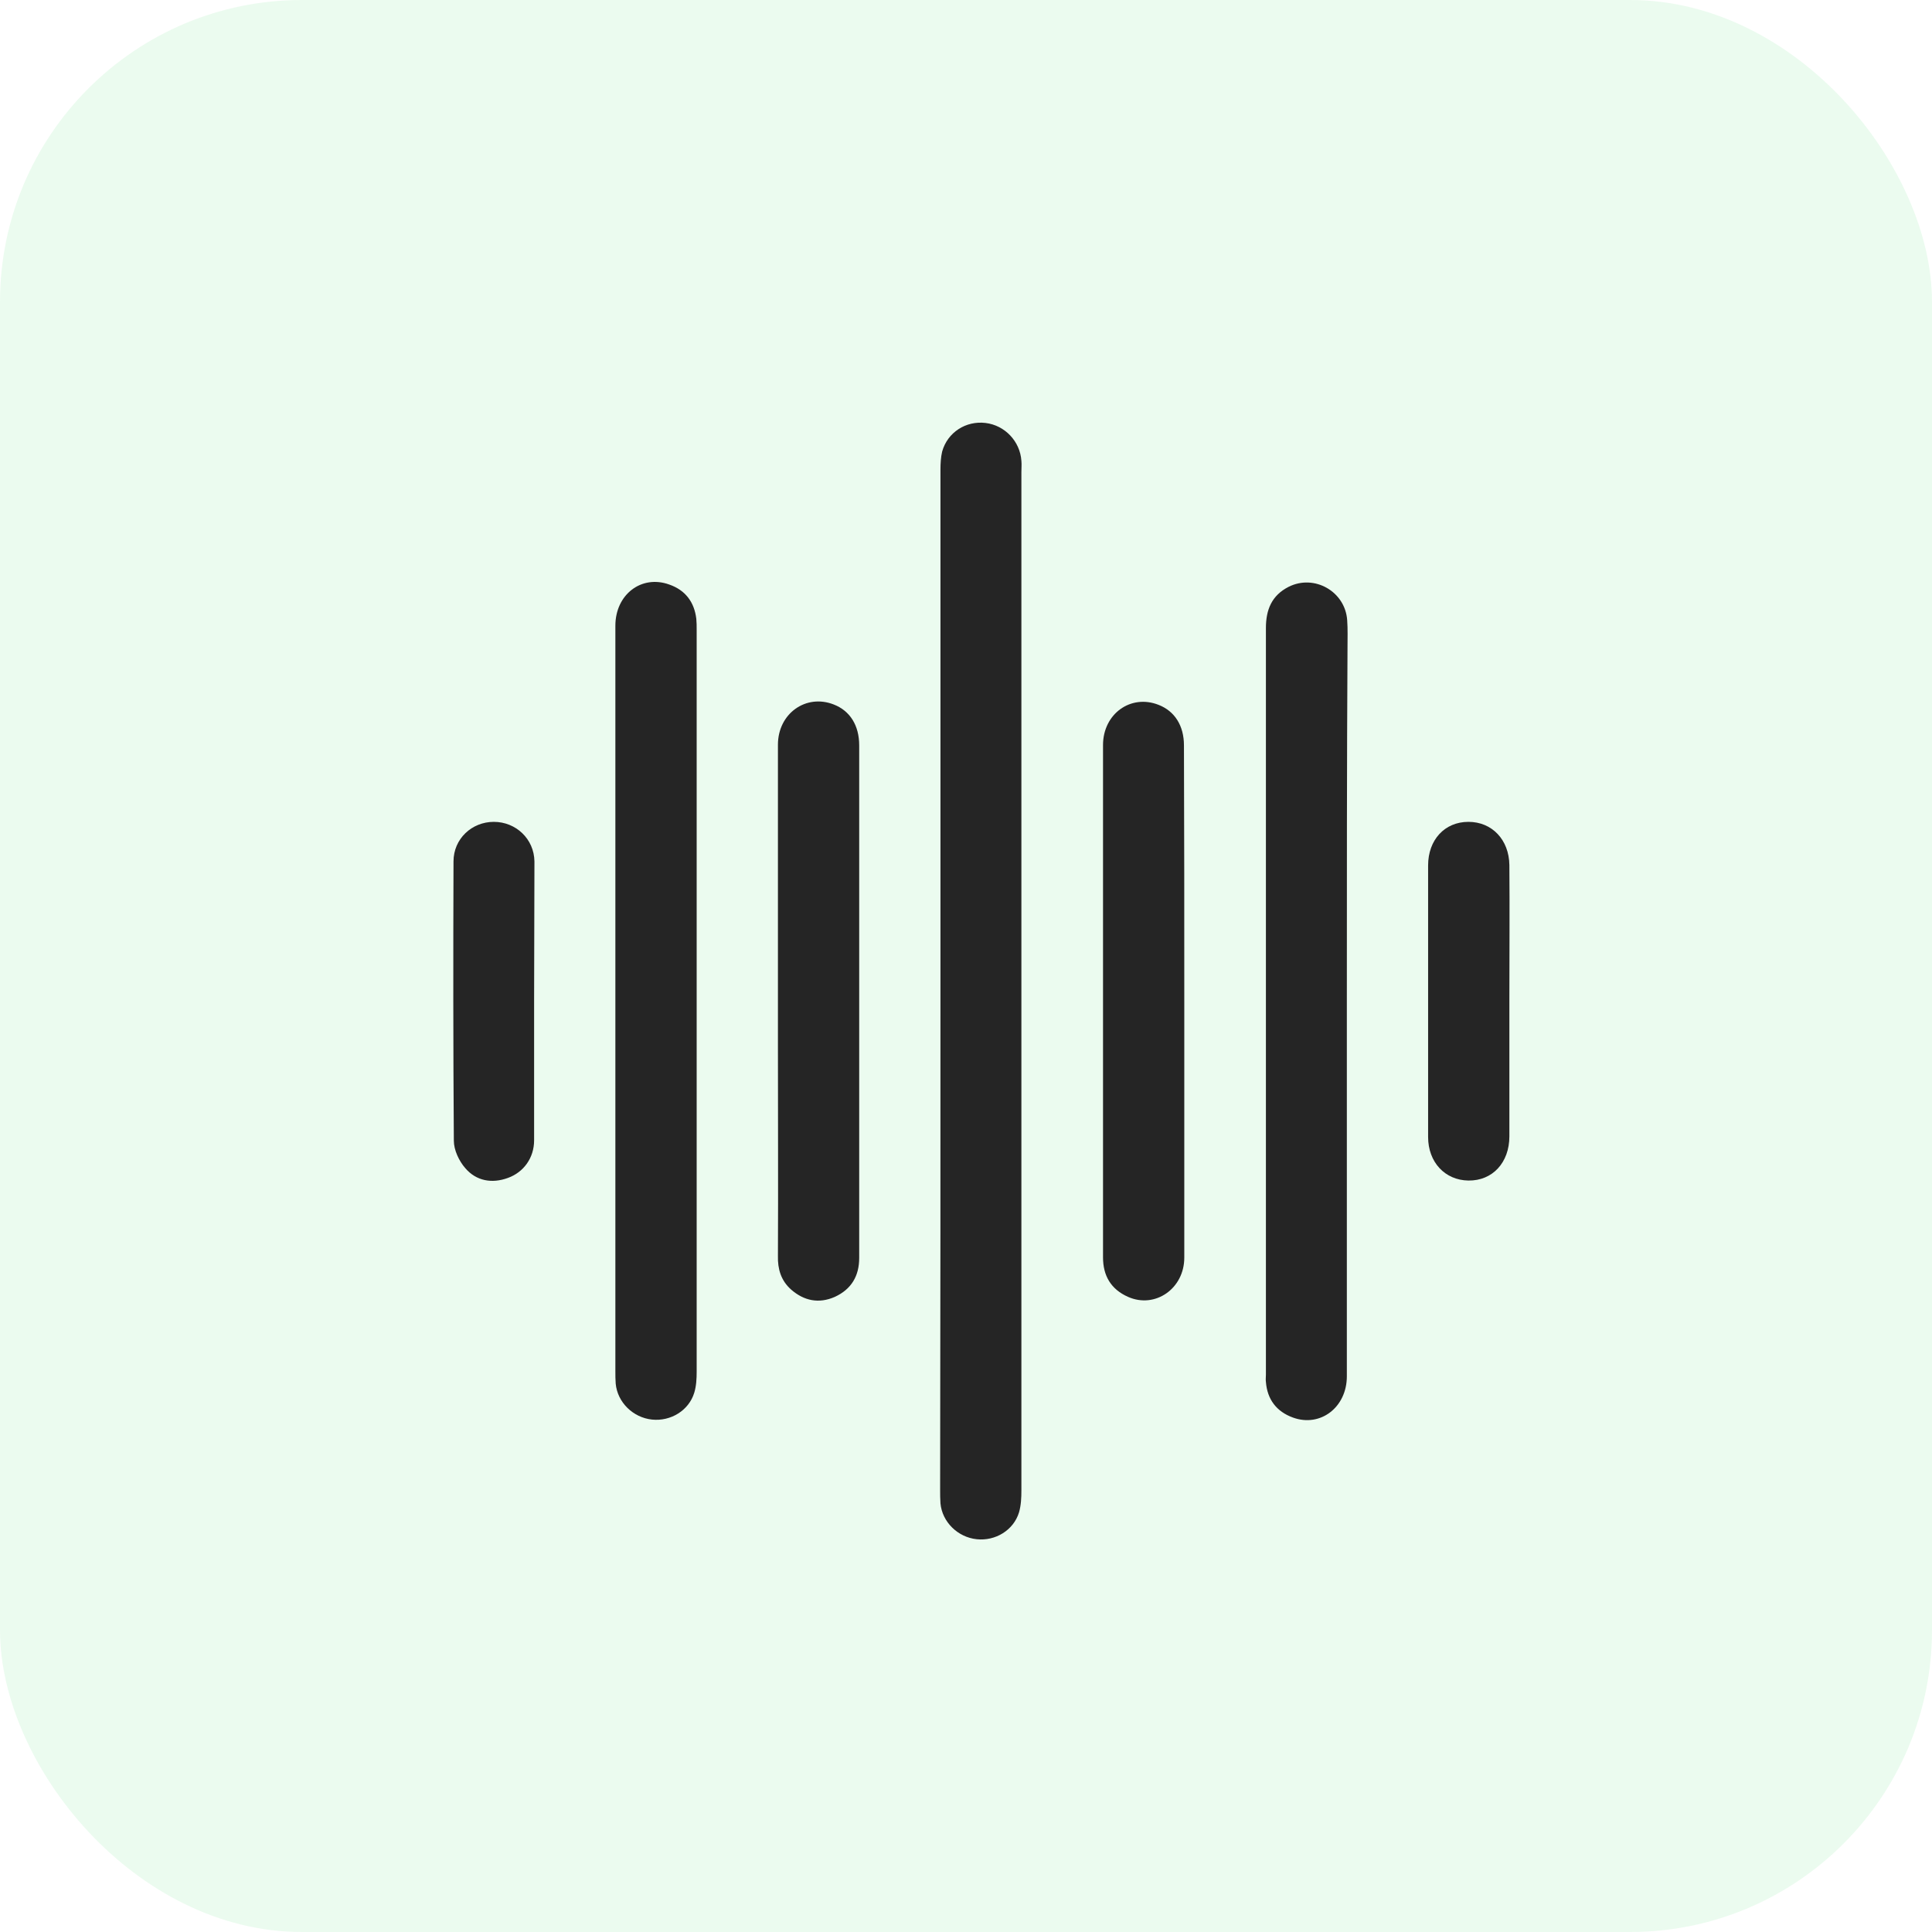
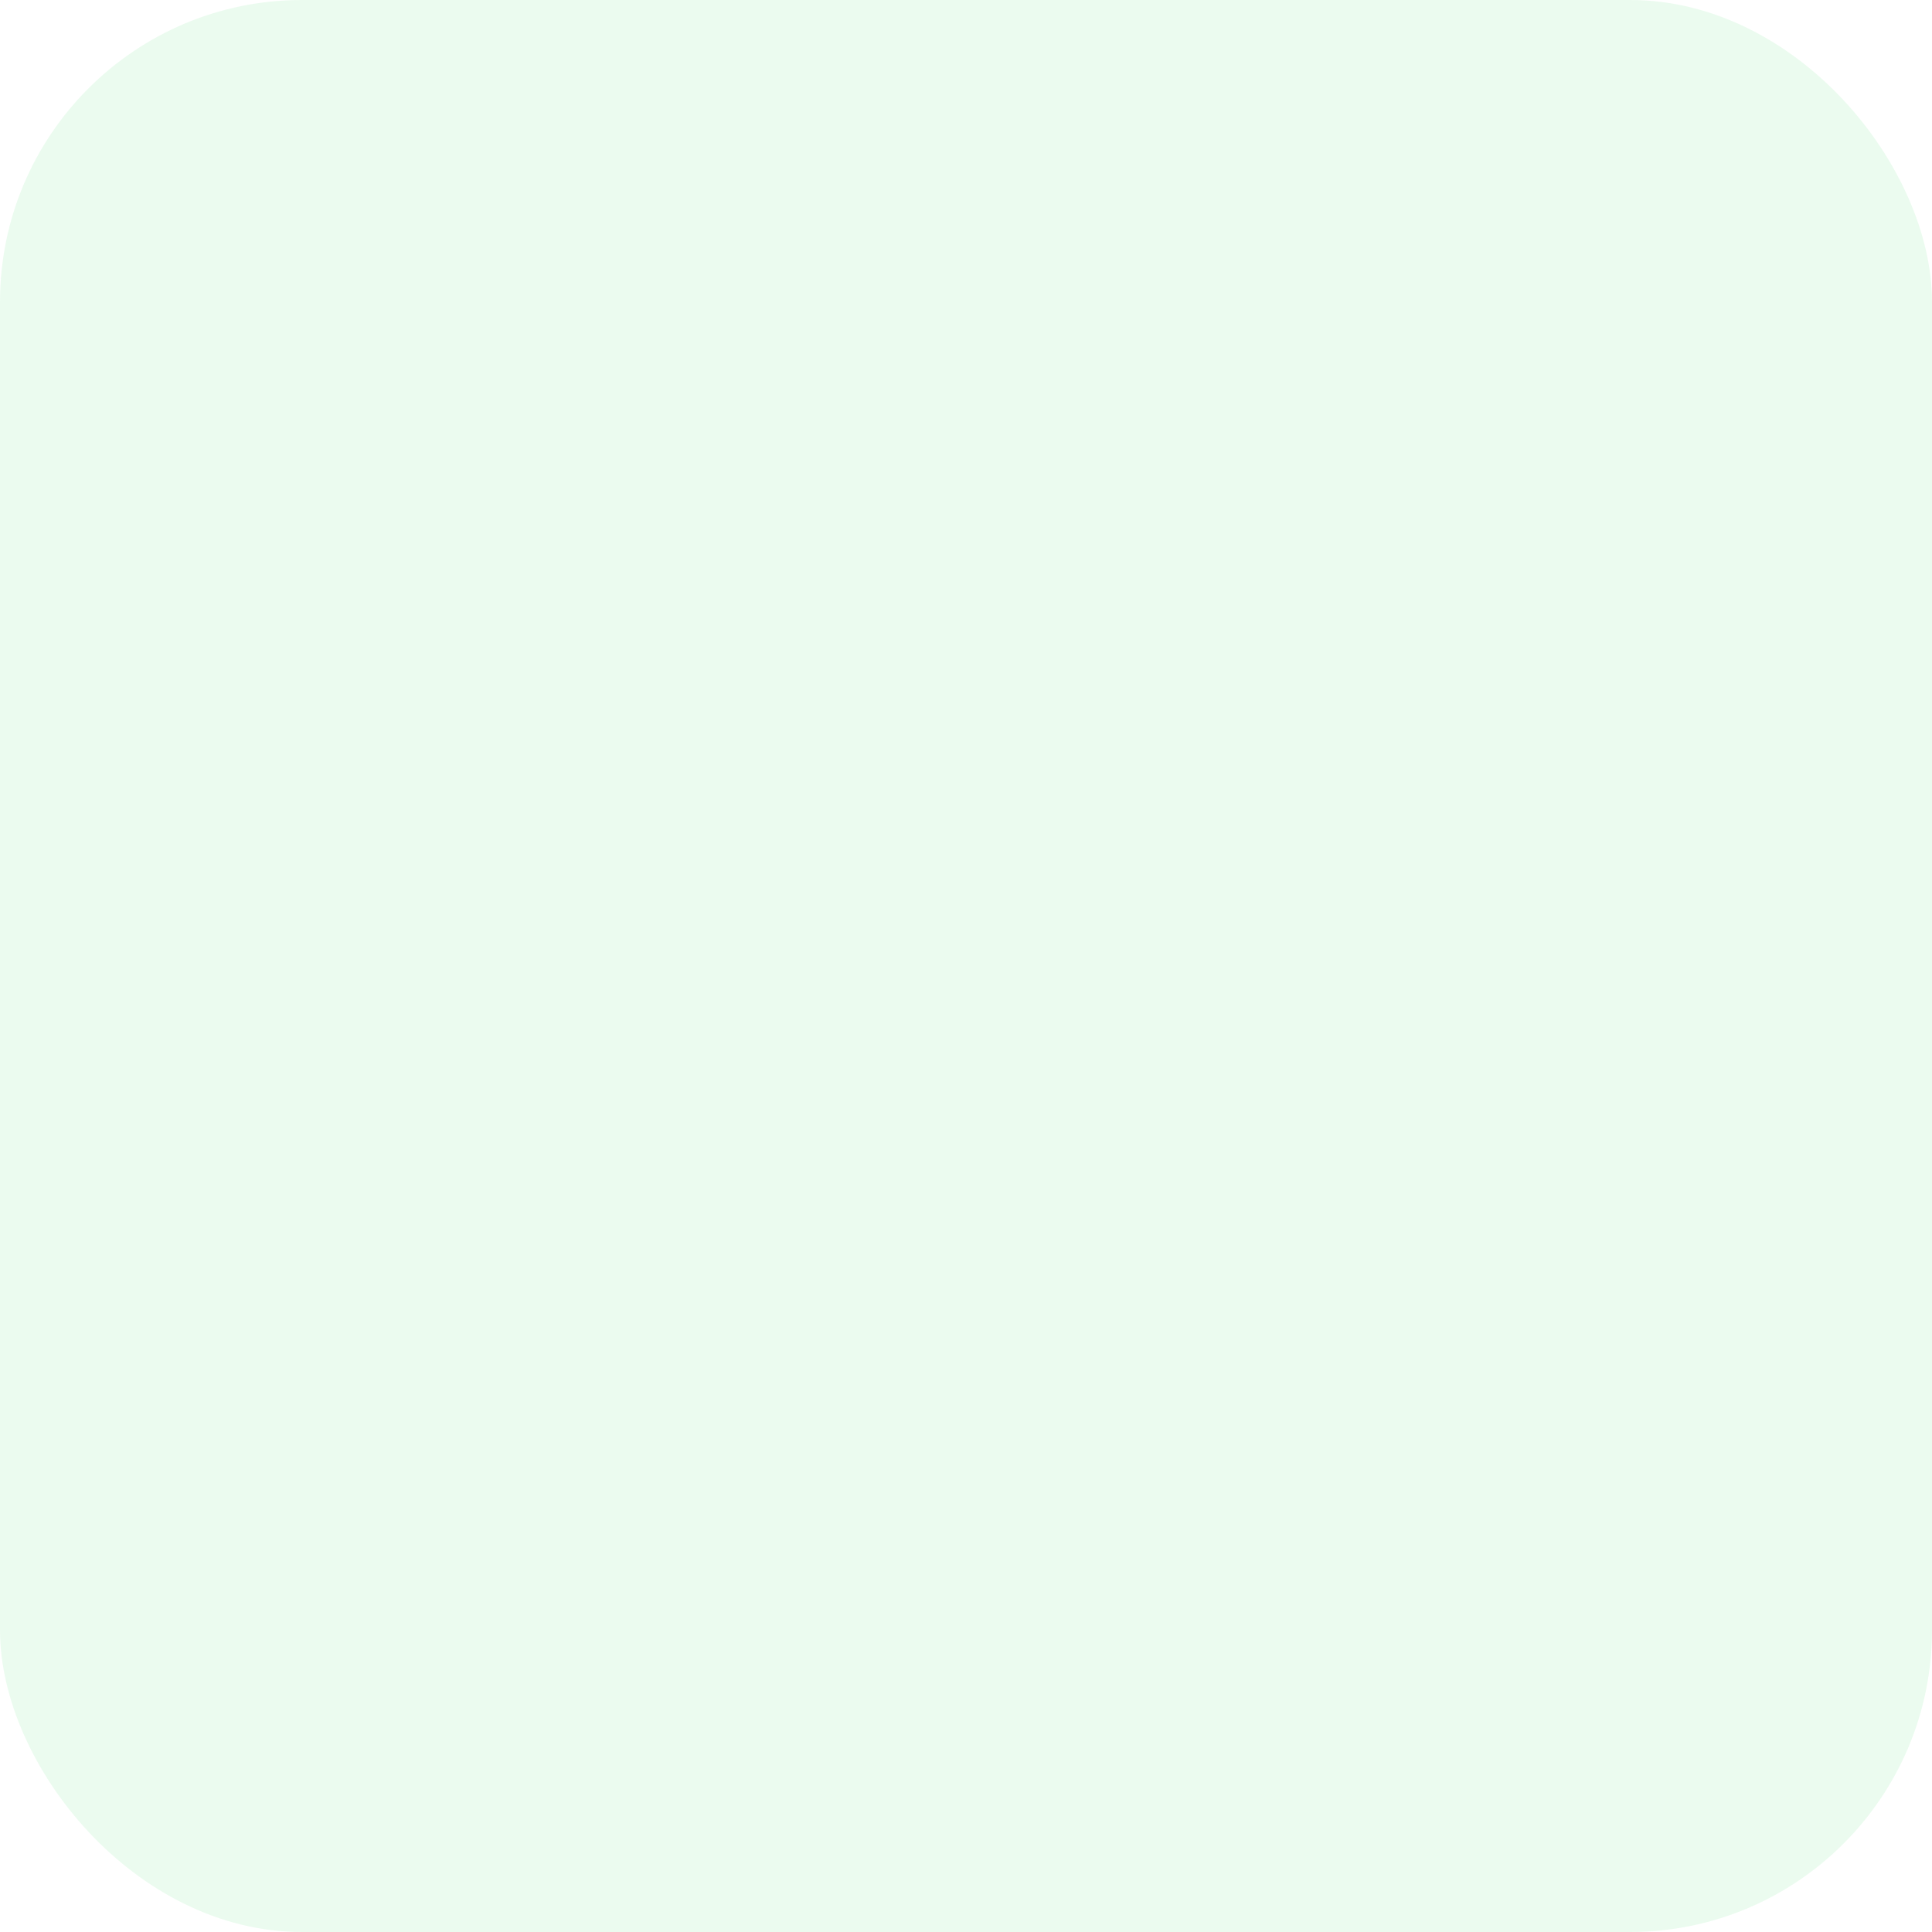
<svg xmlns="http://www.w3.org/2000/svg" width="64" height="64" viewBox="0 0 64 64" fill="none">
  <rect x="0" y="0" width="64" height="64" rx="10" fill="#3BD55A" fill-opacity="0.1" />
  <g clip-path="url(#clip0_61_61)">
    <path d="M31.154 32.456C31.154 26.829 31.154 21.202 31.154 15.564C31.154 15.354 31.166 15.145 31.21 14.958C31.39 14.319 31.996 13.934 32.646 14.011C33.286 14.088 33.791 14.617 33.835 15.266C33.847 15.387 33.835 15.509 33.835 15.641C33.835 26.884 33.835 38.127 33.835 49.37C33.835 49.612 33.824 49.866 33.757 50.097C33.577 50.692 32.972 51.055 32.355 50.989C31.726 50.923 31.21 50.416 31.154 49.8C31.143 49.645 31.143 49.502 31.143 49.348C31.154 43.721 31.154 38.094 31.154 32.456Z" fill="#252525" />
-     <path d="M20.385 33.117C20.385 28.987 20.385 24.858 20.385 20.728C20.385 19.693 21.249 19.032 22.169 19.363C22.707 19.55 22.999 19.946 23.066 20.497C23.078 20.618 23.078 20.739 23.078 20.871C23.078 29.064 23.078 37.246 23.078 45.439C23.078 45.67 23.066 45.913 22.999 46.133C22.82 46.727 22.214 47.091 21.597 47.025C20.969 46.959 20.453 46.452 20.396 45.835C20.385 45.703 20.385 45.56 20.385 45.428C20.385 41.321 20.385 37.224 20.385 33.117Z" fill="#252525" />
-     <path d="M44.616 33.161C44.616 37.301 44.616 41.442 44.616 45.593C44.616 46.617 43.741 47.289 42.832 46.959C42.282 46.76 41.98 46.353 41.935 45.78C41.923 45.703 41.935 45.615 41.935 45.538C41.935 37.29 41.935 29.053 41.935 20.805C41.935 20.2 42.125 19.726 42.686 19.44C43.539 19.01 44.56 19.594 44.627 20.541C44.649 20.838 44.638 21.147 44.638 21.444C44.616 25.342 44.616 29.252 44.616 33.161Z" fill="#252525" />
    <path d="M28.462 33.205C28.462 36.024 28.462 38.843 28.462 41.673C28.462 42.267 28.204 42.708 27.654 42.961C27.127 43.193 26.634 43.093 26.207 42.719C25.871 42.422 25.759 42.036 25.77 41.607C25.781 39.283 25.77 36.96 25.77 34.625C25.77 31.311 25.77 27.996 25.77 24.67C25.77 23.635 26.701 22.975 27.621 23.338C28.159 23.547 28.462 24.032 28.462 24.692C28.462 27.534 28.462 30.375 28.462 33.205Z" fill="#252525" />
-     <path d="M39.231 33.161C39.231 35.991 39.231 38.832 39.231 41.662C39.231 42.686 38.267 43.358 37.369 42.961C36.797 42.708 36.539 42.256 36.539 41.651C36.539 39.68 36.539 37.719 36.539 35.748C36.539 32.059 36.539 28.37 36.539 24.681C36.539 23.646 37.459 22.986 38.379 23.349C38.917 23.558 39.22 24.043 39.22 24.692C39.231 27.512 39.231 30.341 39.231 33.161Z" fill="#252525" />
    <path d="M17.693 33.15C17.693 34.691 17.693 36.233 17.693 37.775C17.693 38.358 17.345 38.832 16.829 39.019C16.291 39.217 15.775 39.118 15.416 38.7C15.203 38.458 15.034 38.094 15.034 37.786C15.012 34.702 15.012 31.619 15.023 28.536C15.023 27.787 15.629 27.225 16.358 27.225C17.087 27.225 17.693 27.787 17.704 28.536C17.704 30.066 17.693 31.608 17.693 33.15Z" fill="#252525" />
-     <path d="M50 33.139C50 34.636 50 36.134 50 37.643C50 38.513 49.44 39.118 48.643 39.107C47.869 39.096 47.308 38.502 47.308 37.665C47.308 34.669 47.308 31.663 47.308 28.668C47.308 27.82 47.858 27.225 48.643 27.225C49.428 27.225 49.989 27.82 50 28.657C50.012 30.143 50 31.641 50 33.139Z" fill="#252525" />
  </g>
  <defs>
    <clipPath id="clip0_61_61">
-       <rect width="35" height="37" fill="white" transform="translate(15.001 14)" />
-     </clipPath>
+       </clipPath>
  </defs>
</svg>